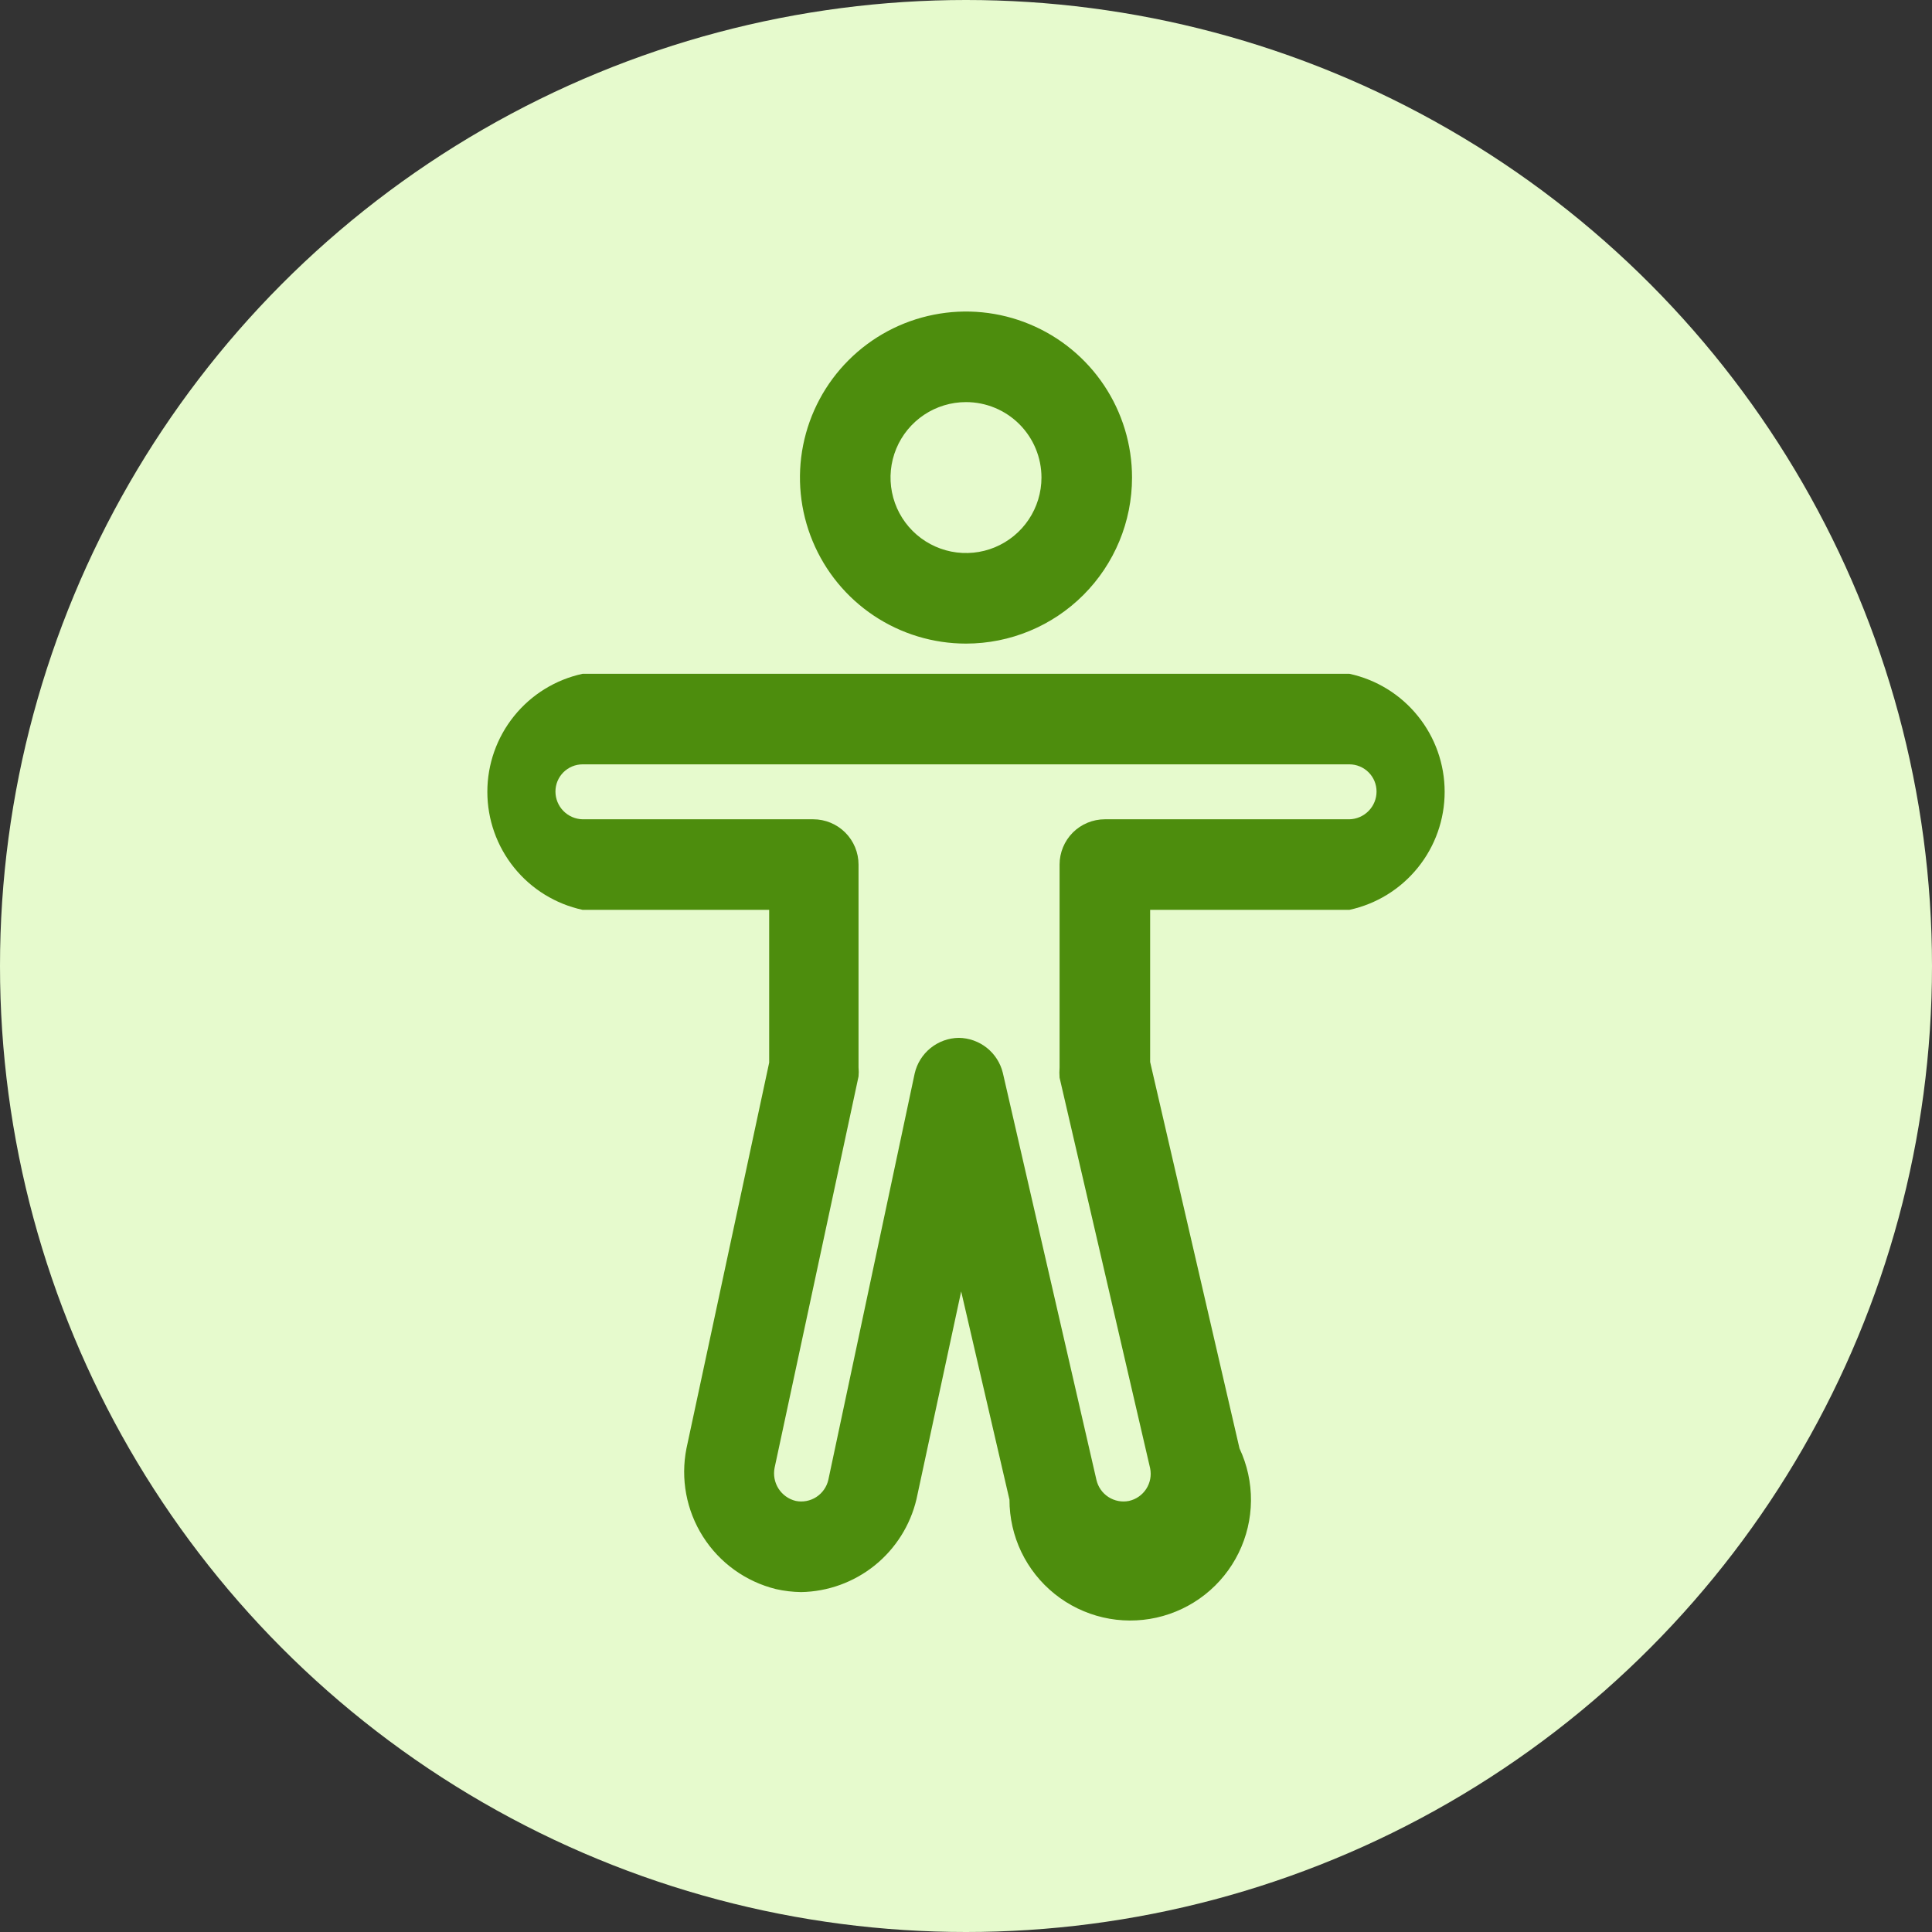
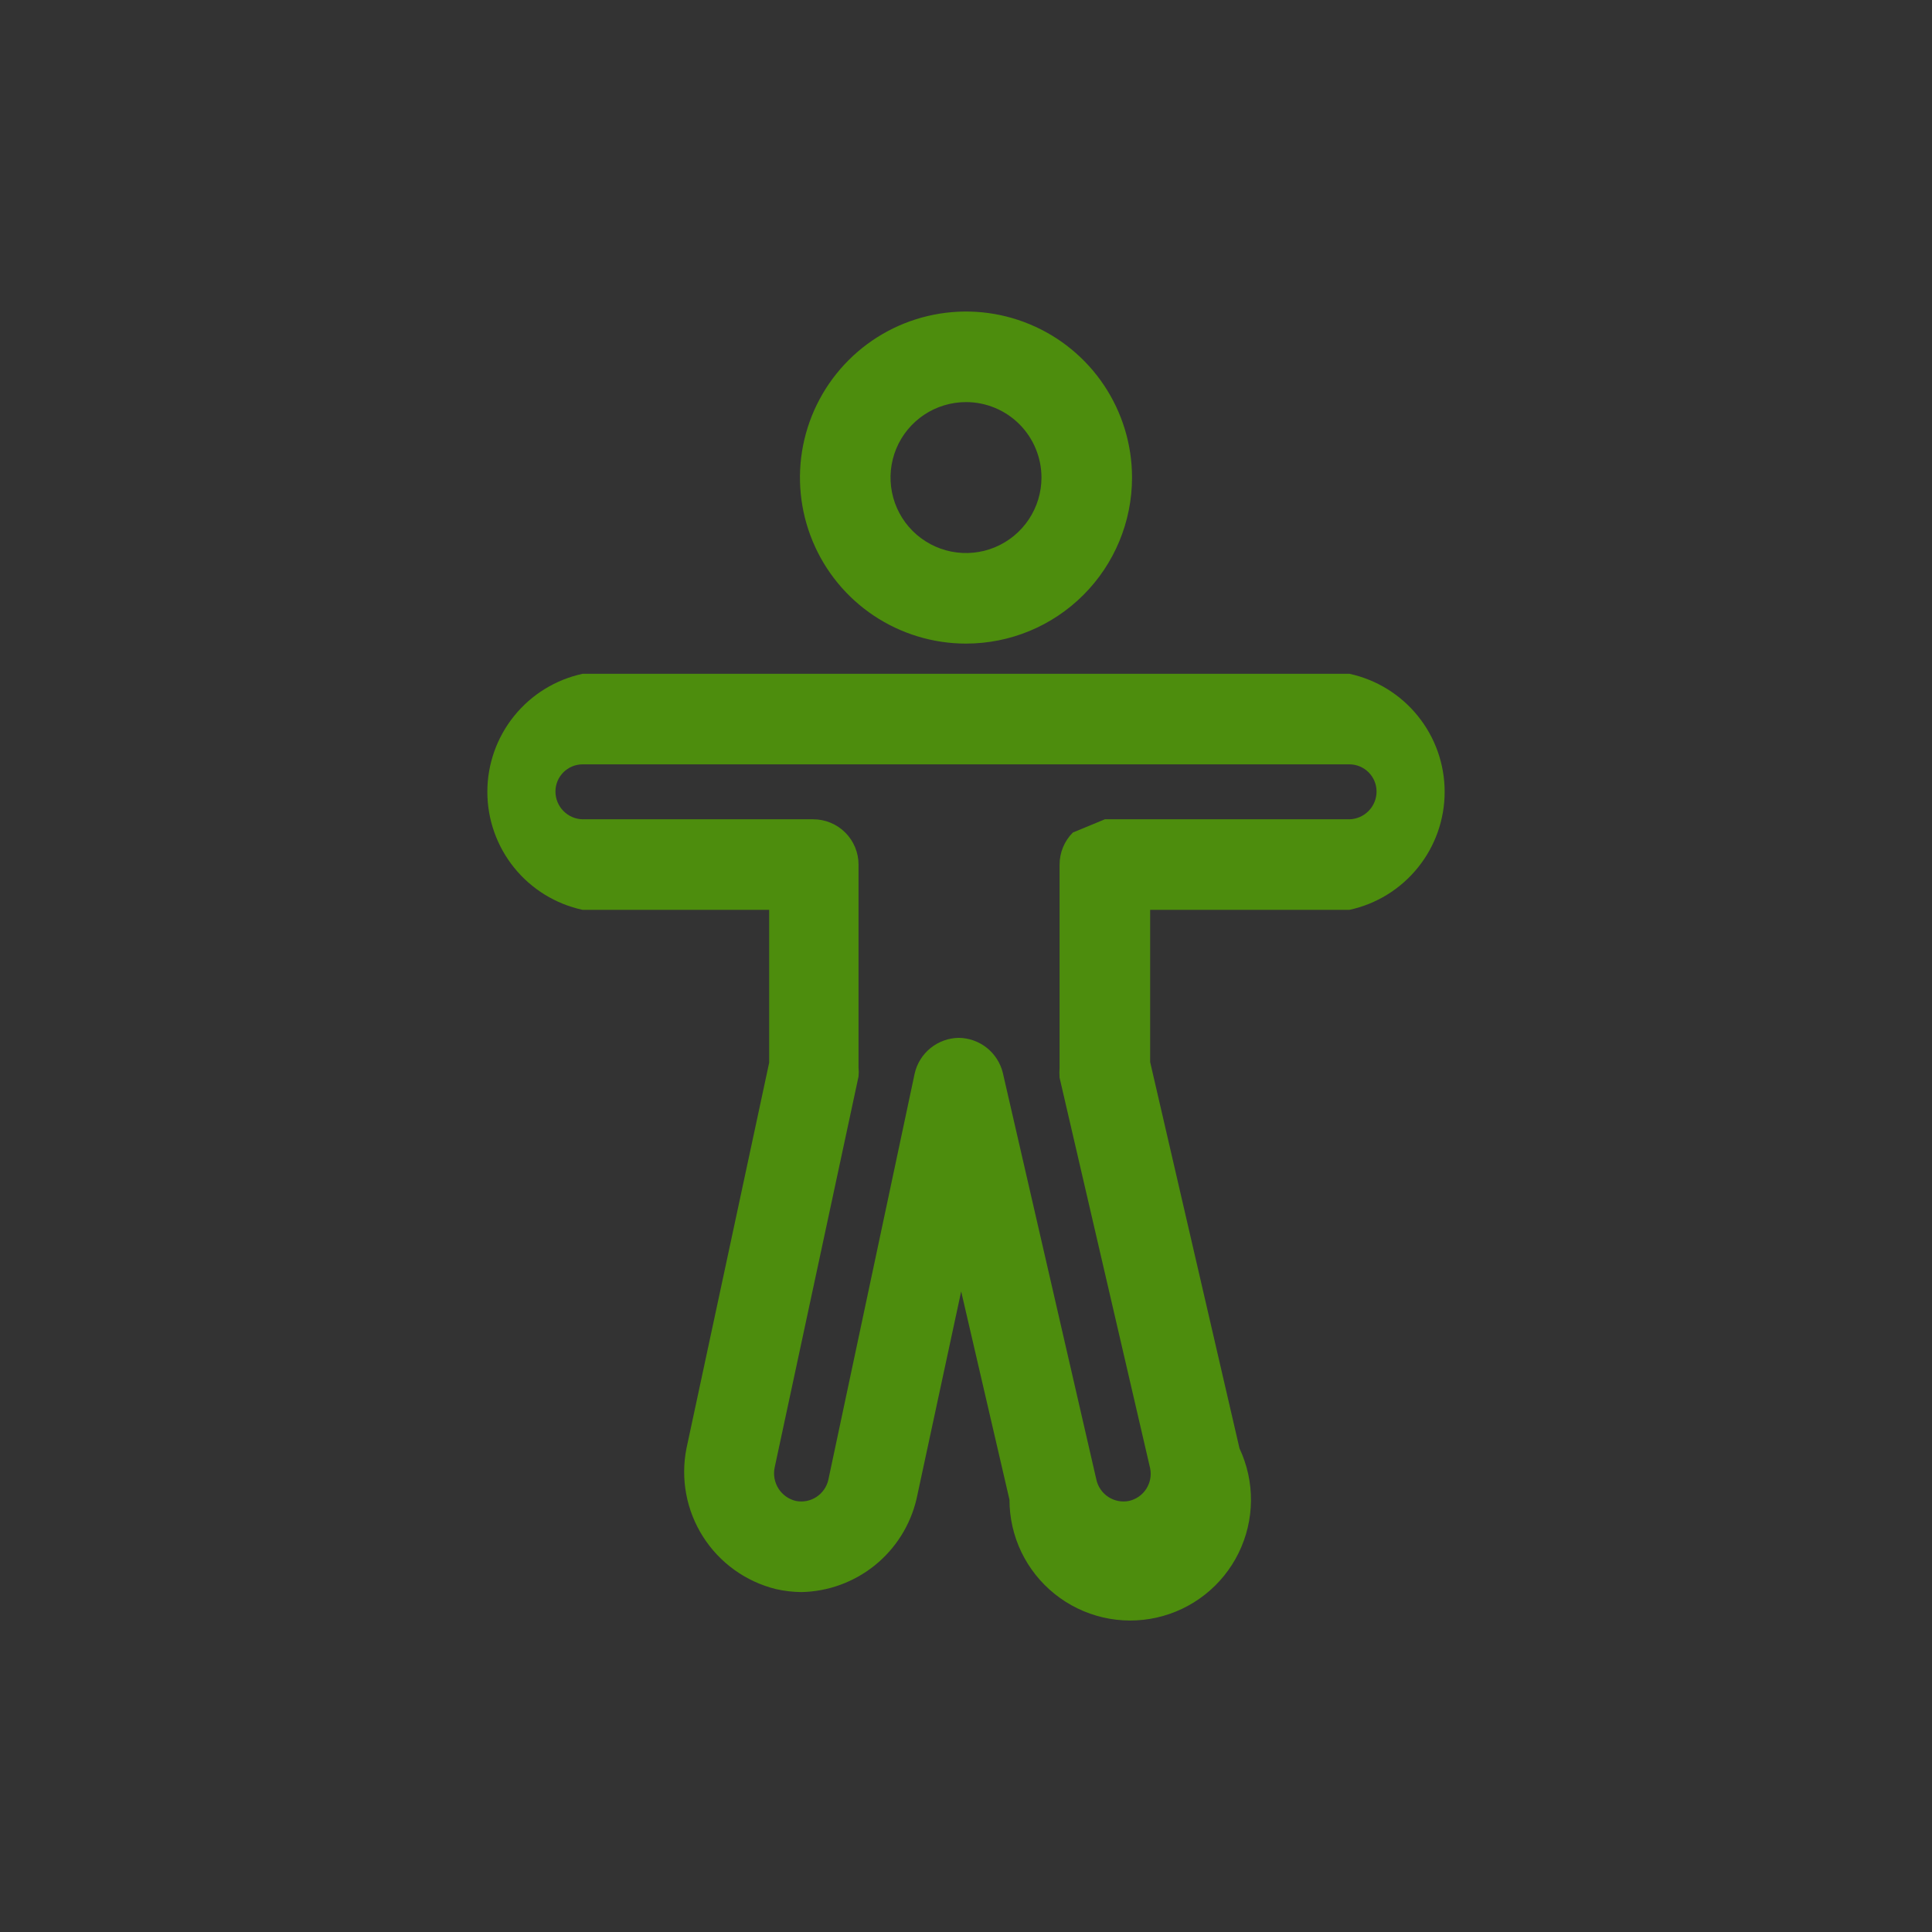
<svg xmlns="http://www.w3.org/2000/svg" width="64" height="64" viewBox="0 0 64 64" fill="none">
  <rect x="0" y="0" width="64" height="64" fill="#333333" stroke="none" />
-   <circle cx="32" cy="32" r="32" fill="#E6FACD" />
-   <path fill-rule="evenodd" clip-rule="evenodd" d="M28.944 20.393C29.849 20.997 30.912 21.32 32 21.32C33.459 21.32 34.858 20.741 35.889 19.709C36.92 18.678 37.5 17.279 37.5 15.82C37.5 14.732 37.177 13.669 36.573 12.764C35.969 11.86 35.11 11.155 34.105 10.739C33.1 10.322 31.994 10.213 30.927 10.426C29.86 10.638 28.88 11.162 28.111 11.931C27.341 12.7 26.818 13.68 26.605 14.747C26.393 15.814 26.502 16.92 26.919 17.925C27.335 18.93 28.04 19.789 28.944 20.393ZM30.611 13.741C31.022 13.467 31.505 13.32 32 13.32C32.663 13.32 33.299 13.583 33.768 14.052C34.236 14.521 34.5 15.157 34.5 15.82C34.5 16.314 34.353 16.798 34.078 17.209C33.804 17.62 33.413 17.94 32.956 18.13C32.5 18.319 31.997 18.368 31.512 18.272C31.027 18.175 30.582 17.937 30.232 17.588C29.882 17.238 29.644 16.793 29.548 16.308C29.451 15.823 29.501 15.32 29.69 14.863C29.879 14.406 30.2 14.016 30.611 13.741ZM19.3 22.32H44.7C45.594 22.513 46.394 23.006 46.968 23.718C47.543 24.429 47.856 25.316 47.856 26.23C47.856 27.144 47.543 28.031 46.968 28.742C46.394 29.454 45.594 29.947 44.7 30.14H38.1V35.18L41.06 47.98C41.315 48.522 41.445 49.115 41.44 49.715C41.435 50.314 41.295 50.905 41.031 51.443C40.767 51.981 40.386 52.453 39.915 52.824C39.444 53.195 38.896 53.455 38.311 53.586C37.726 53.716 37.119 53.714 36.535 53.578C35.951 53.442 35.405 53.177 34.938 52.802C34.47 52.427 34.093 51.952 33.833 51.412C33.574 50.871 33.44 50.279 33.44 49.68L31.84 42.78L30.36 49.66C30.156 50.525 29.669 51.297 28.978 51.855C28.286 52.412 27.428 52.724 26.54 52.74C26.257 52.736 25.976 52.703 25.7 52.64C24.702 52.392 23.838 51.77 23.287 50.902C22.736 50.035 22.54 48.988 22.74 47.98L25.48 35.2V30.14H19.3C18.406 29.947 17.605 29.454 17.031 28.742C16.457 28.031 16.144 27.144 16.144 26.23C16.144 25.316 16.457 24.429 17.031 23.718C17.605 23.006 18.406 22.513 19.3 22.32ZM36.6 27.14H44.7C44.94 27.135 45.169 27.035 45.337 26.863C45.506 26.692 45.6 26.46 45.6 26.22C45.6 25.981 45.505 25.752 45.336 25.584C45.167 25.415 44.938 25.32 44.7 25.32H19.3C19.061 25.32 18.832 25.415 18.663 25.584C18.495 25.752 18.4 25.981 18.4 26.22C18.4 26.46 18.494 26.692 18.662 26.863C18.83 27.035 19.059 27.135 19.3 27.14H26.94C27.338 27.14 27.719 27.298 28 27.579C28.282 27.861 28.44 28.242 28.44 28.64V35.36C28.45 35.46 28.45 35.56 28.44 35.66L25.66 48.62C25.612 48.858 25.658 49.106 25.788 49.311C25.919 49.516 26.123 49.663 26.36 49.72C26.596 49.768 26.841 49.721 27.043 49.59C27.244 49.459 27.387 49.255 27.44 49.02L30.3 35.56C30.376 35.228 30.561 34.932 30.826 34.718C31.091 34.504 31.419 34.385 31.76 34.38C32.097 34.384 32.424 34.5 32.689 34.71C32.953 34.92 33.14 35.212 33.22 35.54L36.32 49.02C36.373 49.255 36.515 49.459 36.717 49.59C36.919 49.721 37.164 49.768 37.4 49.72C37.635 49.667 37.839 49.525 37.97 49.323C38.101 49.121 38.148 48.876 38.1 48.64L35.1 35.7C35.091 35.587 35.091 35.473 35.1 35.36V28.64C35.1 28.242 35.258 27.861 35.539 27.579C35.821 27.298 36.202 27.14 36.6 27.14Z" fill="#4D8D0D" />
+   <path fill-rule="evenodd" clip-rule="evenodd" d="M28.944 20.393C29.849 20.997 30.912 21.32 32 21.32C33.459 21.32 34.858 20.741 35.889 19.709C36.92 18.678 37.5 17.279 37.5 15.82C37.5 14.732 37.177 13.669 36.573 12.764C35.969 11.86 35.11 11.155 34.105 10.739C33.1 10.322 31.994 10.213 30.927 10.426C29.86 10.638 28.88 11.162 28.111 11.931C27.341 12.7 26.818 13.68 26.605 14.747C26.393 15.814 26.502 16.92 26.919 17.925C27.335 18.93 28.04 19.789 28.944 20.393ZM30.611 13.741C31.022 13.467 31.505 13.32 32 13.32C32.663 13.32 33.299 13.583 33.768 14.052C34.236 14.521 34.5 15.157 34.5 15.82C34.5 16.314 34.353 16.798 34.078 17.209C33.804 17.62 33.413 17.94 32.956 18.13C32.5 18.319 31.997 18.368 31.512 18.272C31.027 18.175 30.582 17.937 30.232 17.588C29.882 17.238 29.644 16.793 29.548 16.308C29.451 15.823 29.501 15.32 29.69 14.863C29.879 14.406 30.2 14.016 30.611 13.741ZM19.3 22.32H44.7C45.594 22.513 46.394 23.006 46.968 23.718C47.543 24.429 47.856 25.316 47.856 26.23C47.856 27.144 47.543 28.031 46.968 28.742C46.394 29.454 45.594 29.947 44.7 30.14H38.1V35.18L41.06 47.98C41.315 48.522 41.445 49.115 41.44 49.715C41.435 50.314 41.295 50.905 41.031 51.443C40.767 51.981 40.386 52.453 39.915 52.824C39.444 53.195 38.896 53.455 38.311 53.586C37.726 53.716 37.119 53.714 36.535 53.578C35.951 53.442 35.405 53.177 34.938 52.802C34.47 52.427 34.093 51.952 33.833 51.412C33.574 50.871 33.44 50.279 33.44 49.68L31.84 42.78L30.36 49.66C30.156 50.525 29.669 51.297 28.978 51.855C28.286 52.412 27.428 52.724 26.54 52.74C26.257 52.736 25.976 52.703 25.7 52.64C24.702 52.392 23.838 51.77 23.287 50.902C22.736 50.035 22.54 48.988 22.74 47.98L25.48 35.2V30.14H19.3C18.406 29.947 17.605 29.454 17.031 28.742C16.457 28.031 16.144 27.144 16.144 26.23C16.144 25.316 16.457 24.429 17.031 23.718C17.605 23.006 18.406 22.513 19.3 22.32ZM36.6 27.14H44.7C44.94 27.135 45.169 27.035 45.337 26.863C45.506 26.692 45.6 26.46 45.6 26.22C45.6 25.981 45.505 25.752 45.336 25.584C45.167 25.415 44.938 25.32 44.7 25.32H19.3C19.061 25.32 18.832 25.415 18.663 25.584C18.495 25.752 18.4 25.981 18.4 26.22C18.4 26.46 18.494 26.692 18.662 26.863C18.83 27.035 19.059 27.135 19.3 27.14H26.94C27.338 27.14 27.719 27.298 28 27.579C28.282 27.861 28.44 28.242 28.44 28.64V35.36C28.45 35.46 28.45 35.56 28.44 35.66L25.66 48.62C25.612 48.858 25.658 49.106 25.788 49.311C25.919 49.516 26.123 49.663 26.36 49.72C26.596 49.768 26.841 49.721 27.043 49.59C27.244 49.459 27.387 49.255 27.44 49.02L30.3 35.56C30.376 35.228 30.561 34.932 30.826 34.718C31.091 34.504 31.419 34.385 31.76 34.38C32.097 34.384 32.424 34.5 32.689 34.71C32.953 34.92 33.14 35.212 33.22 35.54L36.32 49.02C36.373 49.255 36.515 49.459 36.717 49.59C36.919 49.721 37.164 49.768 37.4 49.72C37.635 49.667 37.839 49.525 37.97 49.323C38.101 49.121 38.148 48.876 38.1 48.64L35.1 35.7C35.091 35.587 35.091 35.473 35.1 35.36V28.64C35.1 28.242 35.258 27.861 35.539 27.579Z" fill="#4D8D0D" />
</svg>